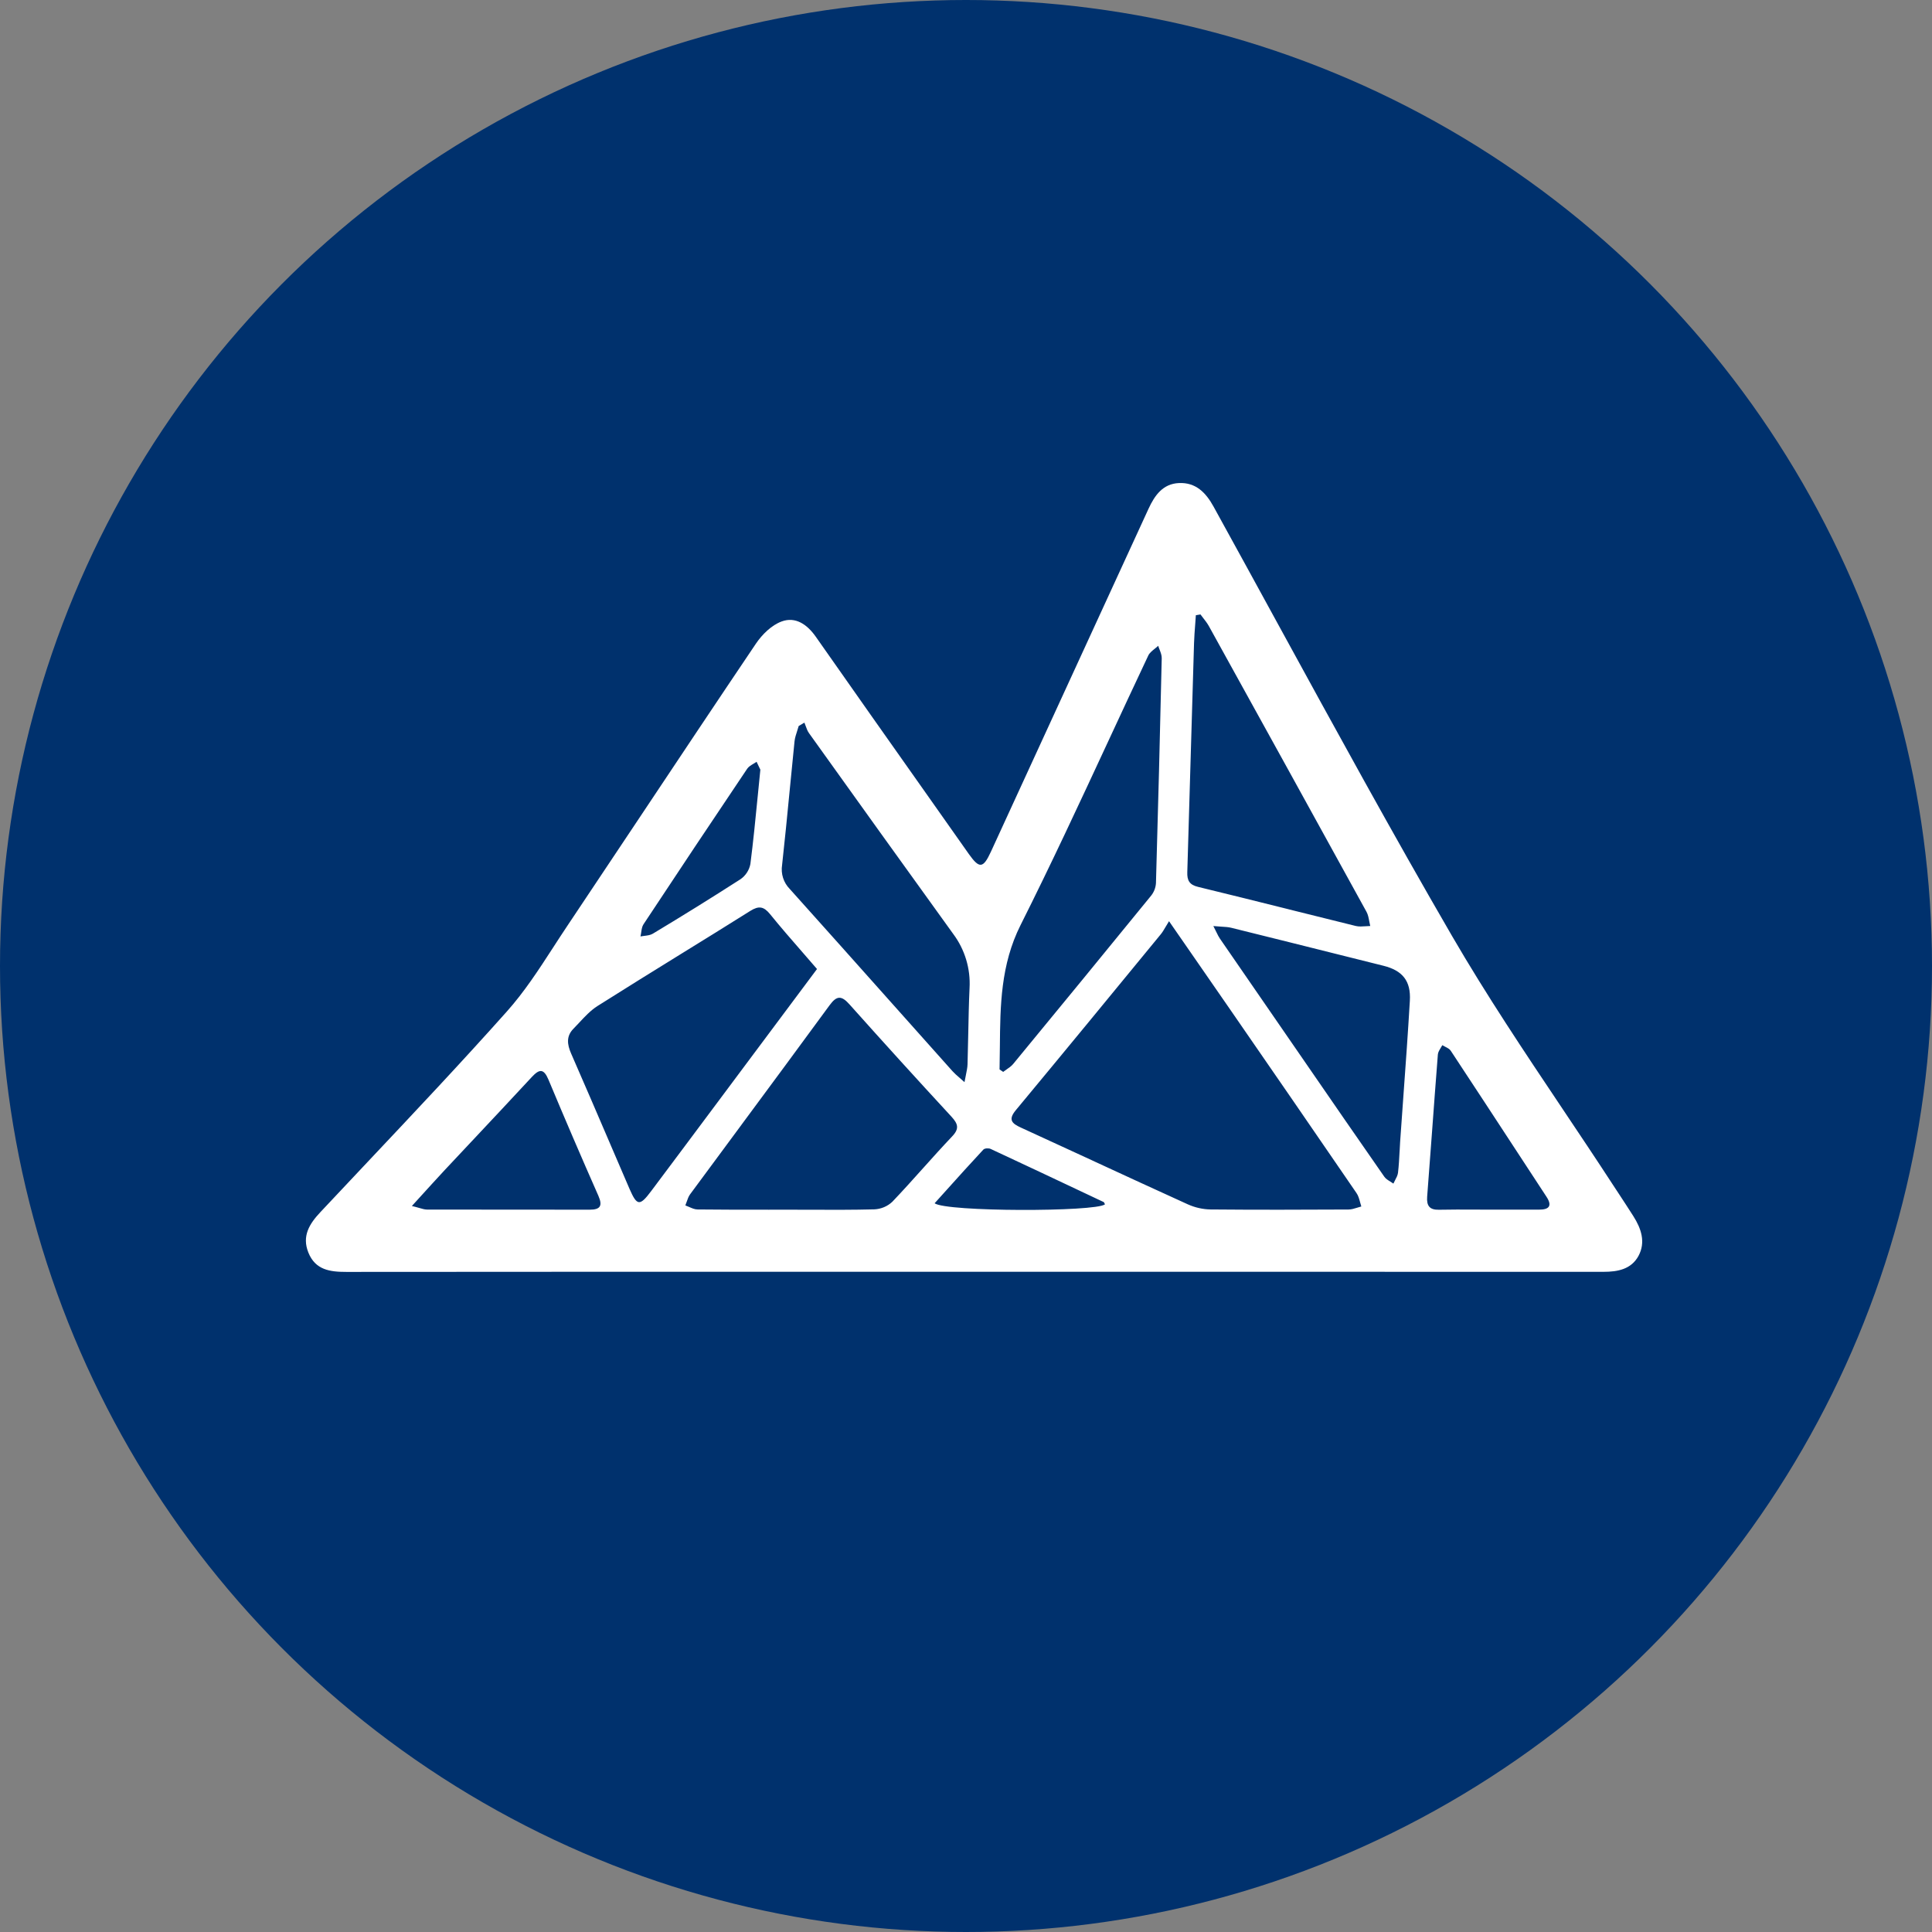
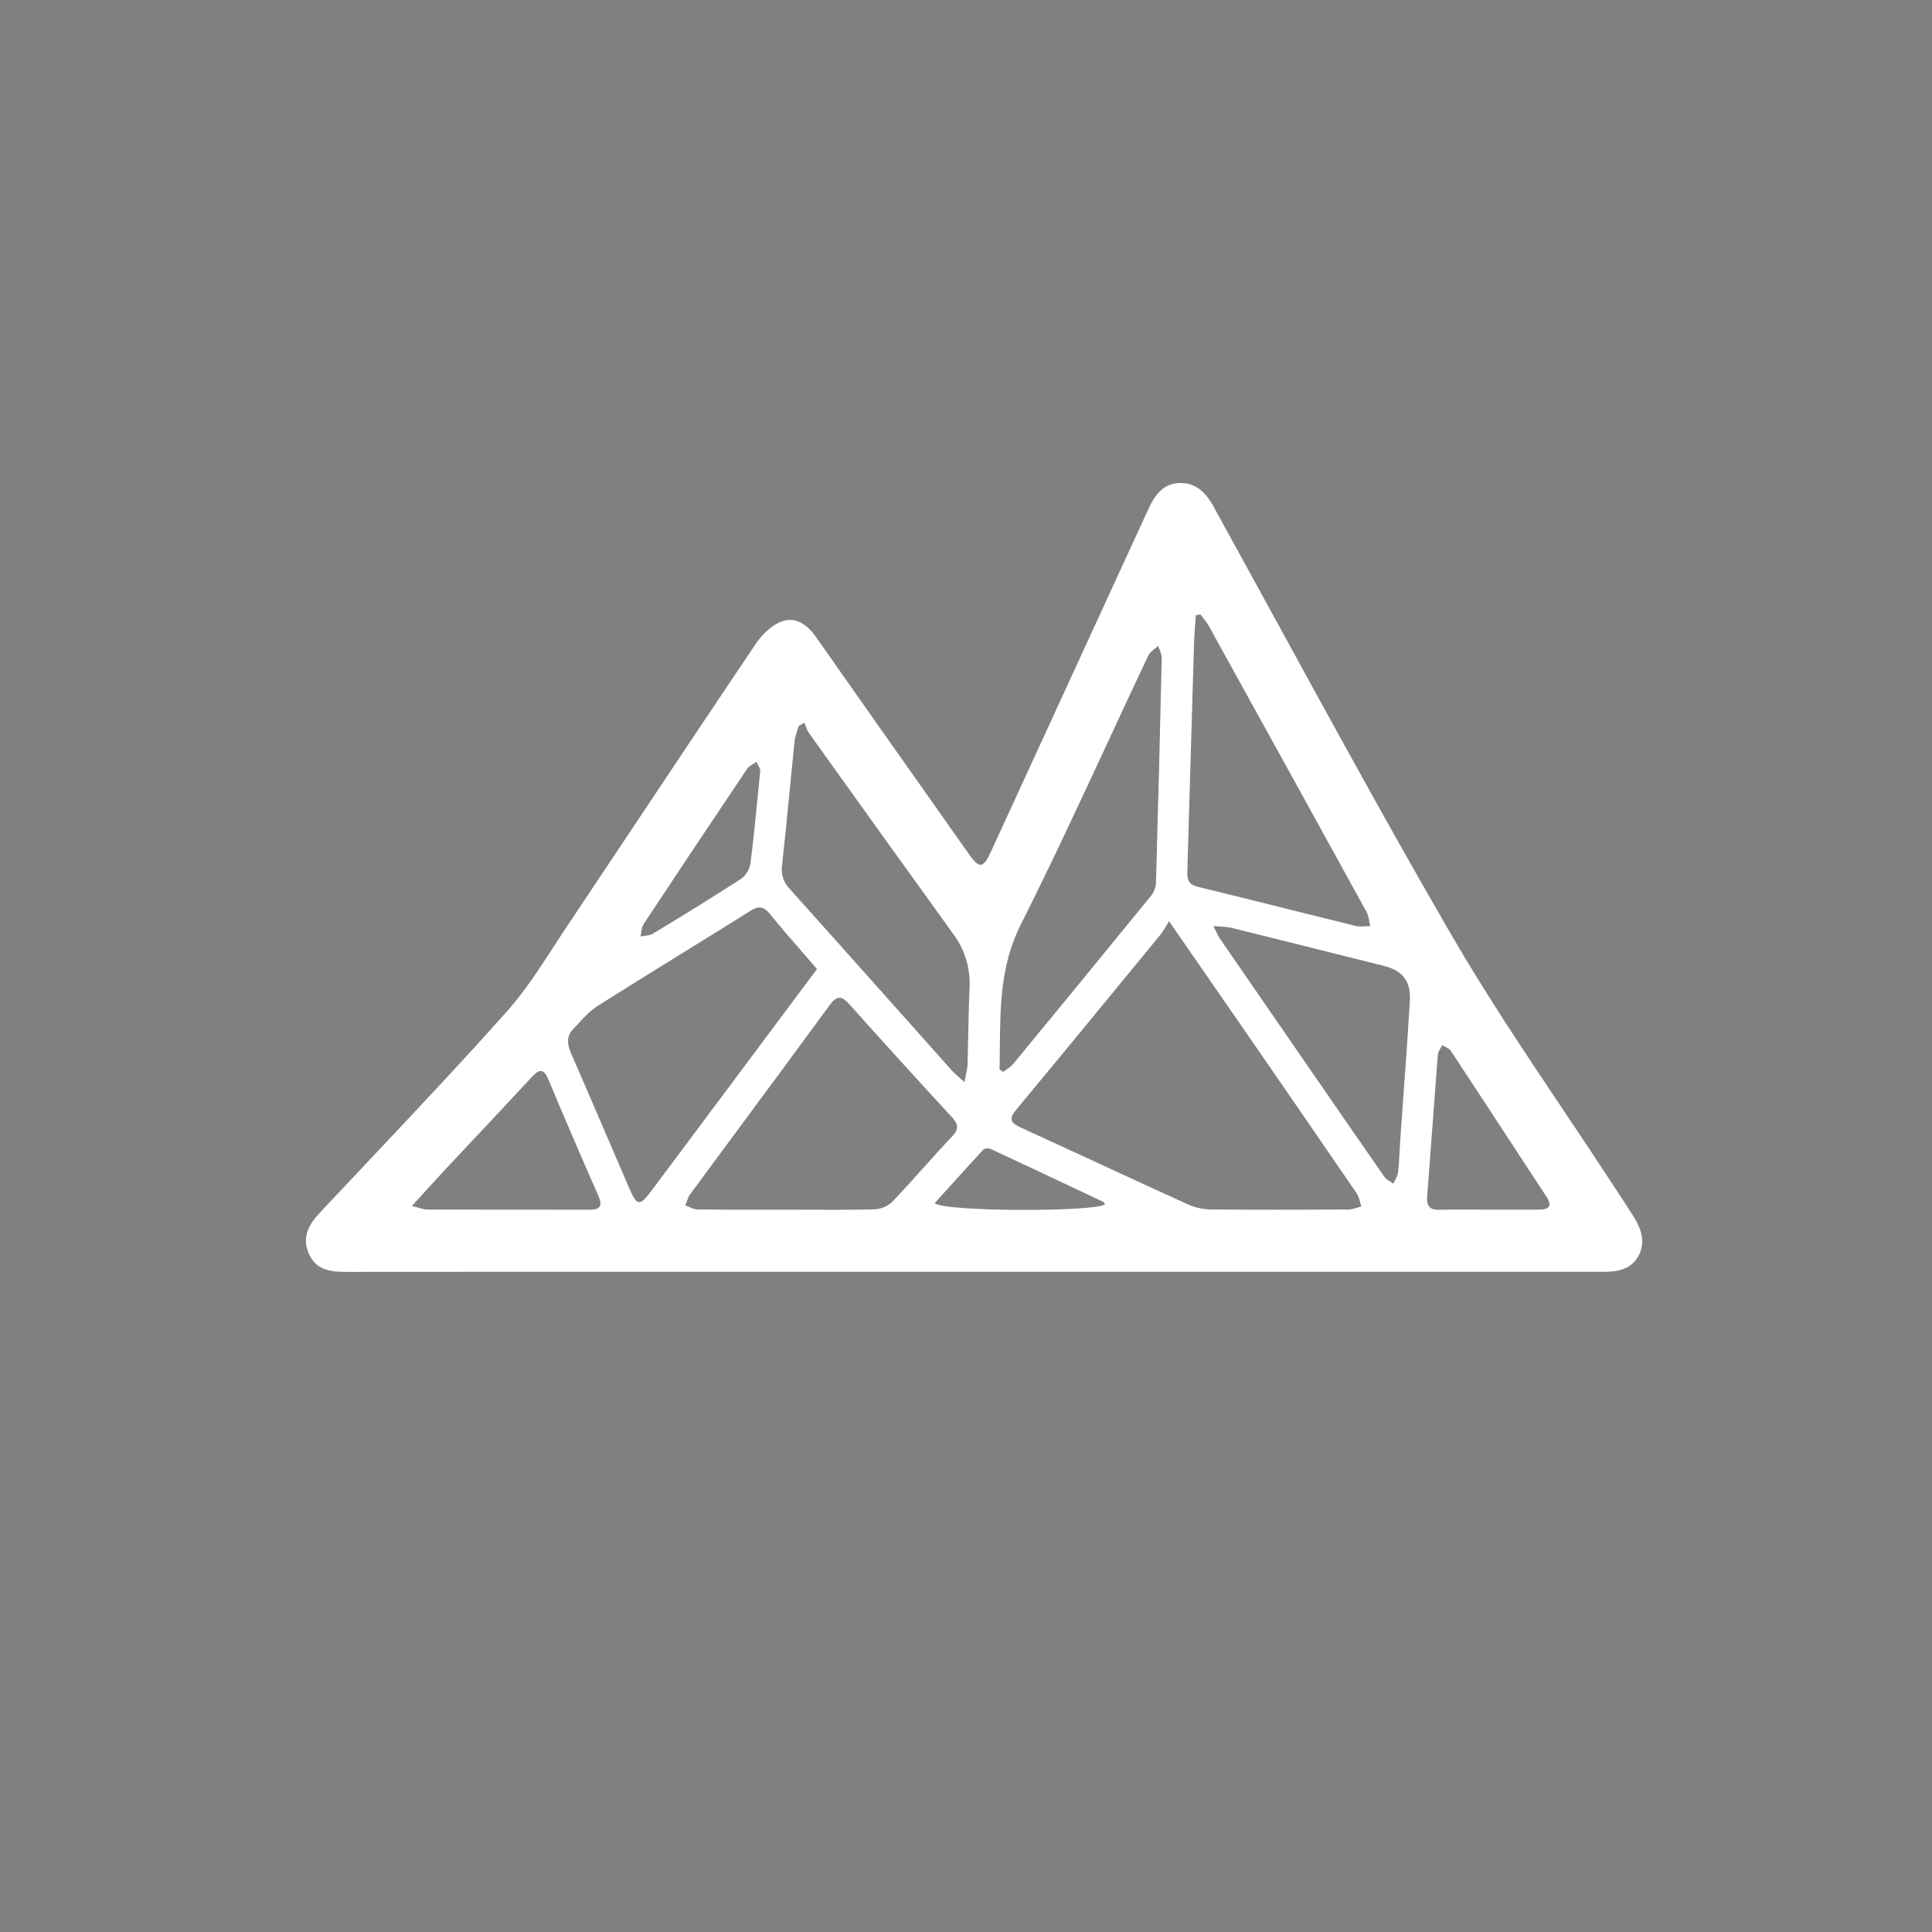
<svg xmlns="http://www.w3.org/2000/svg" width="68" height="68" viewBox="0 0 68 68" fill="none">
  <rect x="0" y="0" width="68" height="68" fill="#808080" stroke="none" />
-   <circle cx="34" cy="34" r="34" fill="#00316D" />
  <path fill-rule="evenodd" clip-rule="evenodd" d="M29.853 44.762C31.324 44.762 32.796 44.762 34.268 44.762C36.115 44.762 37.963 44.762 39.811 44.762C45.354 44.762 50.897 44.761 56.44 44.764C56.938 44.764 57.413 44.675 57.669 44.205C57.93 43.72 57.765 43.239 57.487 42.802C57.314 42.529 57.137 42.261 56.961 41.992C56.902 41.902 56.843 41.813 56.784 41.723C56.193 40.815 55.59 39.914 54.987 39.014C53.651 37.019 52.315 35.023 51.11 32.949C49.011 29.333 47.003 25.662 44.995 21.992C44.236 20.605 43.478 19.218 42.715 17.834C42.439 17.331 42.082 16.974 41.494 17.002C40.932 17.027 40.643 17.431 40.425 17.905L34.879 29.973C34.606 30.567 34.473 30.584 34.103 30.063C33.602 29.352 33.1 28.641 32.599 27.93C31.301 26.092 30.004 24.254 28.714 22.412C28.406 21.972 27.993 21.694 27.51 21.874C27.159 22.002 26.826 22.329 26.608 22.651C25.227 24.699 23.857 26.756 22.487 28.812C21.651 30.067 20.815 31.322 19.976 32.575C19.805 32.83 19.637 33.089 19.469 33.348C18.961 34.132 18.452 34.916 17.838 35.603C16.235 37.401 14.581 39.155 12.927 40.909C12.376 41.494 11.825 42.079 11.275 42.665C10.892 43.073 10.619 43.504 10.854 44.087C11.102 44.703 11.619 44.767 12.192 44.767C18.079 44.761 23.966 44.762 29.853 44.762ZM42.09 21.654L42.253 21.626C42.282 21.666 42.313 21.706 42.344 21.746C42.418 21.841 42.493 21.936 42.55 22.04C44.403 25.389 46.253 28.743 48.098 32.096C48.151 32.194 48.172 32.31 48.193 32.425C48.204 32.481 48.214 32.538 48.228 32.592C48.175 32.593 48.121 32.596 48.068 32.601C47.95 32.609 47.831 32.618 47.721 32.592C46.934 32.398 46.148 32.202 45.362 32.006L45.362 32.005C44.299 31.74 43.236 31.474 42.171 31.216C41.866 31.144 41.778 30.99 41.789 30.695L42.026 22.64C42.033 22.418 42.05 22.197 42.067 21.976L42.067 21.976C42.075 21.868 42.083 21.761 42.09 21.654ZM26.629 26.812L26.762 27.09C26.73 27.398 26.701 27.7 26.672 27.996L26.672 27.996L26.672 27.996L26.672 27.996C26.59 28.831 26.512 29.623 26.411 30.411C26.37 30.626 26.246 30.817 26.067 30.943C25.048 31.598 24.018 32.237 22.98 32.861C22.895 32.913 22.79 32.926 22.683 32.939H22.683C22.635 32.944 22.588 32.95 22.542 32.959C22.554 32.911 22.562 32.86 22.569 32.808V32.808C22.584 32.708 22.599 32.608 22.649 32.532C23.858 30.701 25.075 28.876 26.3 27.055C26.35 26.982 26.435 26.932 26.519 26.882L26.519 26.882L26.519 26.882L26.519 26.882L26.519 26.882L26.519 26.882L26.519 26.882L26.519 26.882L26.519 26.882L26.519 26.882L26.519 26.882C26.557 26.859 26.595 26.837 26.629 26.812ZM38.867 42.339C38.873 42.351 38.88 42.368 38.892 42.389C38.546 42.658 33.31 42.656 32.895 42.351C33.034 42.197 33.172 42.044 33.31 41.891L33.315 41.885L33.316 41.885L33.316 41.884C33.746 41.406 34.174 40.93 34.61 40.463C34.655 40.413 34.798 40.405 34.869 40.439C36.007 40.968 37.142 41.504 38.277 42.04L38.849 42.31C38.855 42.314 38.86 42.323 38.867 42.339ZM52.41 42.575H54.176C54.516 42.575 54.646 42.447 54.43 42.12C54.109 41.63 53.788 41.139 53.467 40.649C52.667 39.426 51.867 38.203 51.063 36.985C51.021 36.92 50.943 36.881 50.864 36.841C50.83 36.824 50.795 36.806 50.764 36.787C50.747 36.82 50.727 36.853 50.706 36.886L50.706 36.887C50.661 36.961 50.615 37.035 50.608 37.114C50.536 38.025 50.469 38.936 50.402 39.847C50.346 40.606 50.289 41.365 50.231 42.124C50.208 42.443 50.319 42.586 50.644 42.579C51.064 42.57 51.483 42.572 51.904 42.574H51.904C52.072 42.574 52.241 42.575 52.41 42.575ZM14.752 42.515C14.682 42.495 14.599 42.471 14.497 42.447L14.717 42.205C15.067 41.82 15.358 41.5 15.655 41.18C15.971 40.844 16.286 40.508 16.602 40.171L16.602 40.171C17.31 39.417 18.018 38.663 18.721 37.904C18.984 37.622 19.138 37.603 19.305 38.002C19.877 39.37 20.463 40.733 21.062 42.09C21.218 42.447 21.124 42.577 20.754 42.577C19.801 42.575 18.846 42.575 17.892 42.575C16.938 42.575 15.983 42.575 15.029 42.573C14.948 42.572 14.867 42.548 14.752 42.515ZM42.706 32.594C42.752 32.682 42.786 32.752 42.814 32.81C42.863 32.91 42.894 32.973 42.933 33.03L45.515 36.776L45.912 37.352C46.846 38.708 47.78 40.064 48.722 41.415C48.772 41.488 48.853 41.538 48.934 41.588C48.972 41.611 49.009 41.634 49.043 41.659C49.061 41.617 49.083 41.577 49.104 41.536C49.149 41.451 49.194 41.366 49.205 41.277C49.235 41.024 49.248 40.771 49.261 40.519L49.262 40.518C49.267 40.408 49.273 40.297 49.28 40.187C49.315 39.687 49.351 39.186 49.387 38.686C49.471 37.532 49.554 36.379 49.622 35.225C49.665 34.521 49.359 34.157 48.69 33.991L47.431 33.676C46.065 33.334 44.7 32.992 43.333 32.654C43.231 32.63 43.126 32.623 42.988 32.615C42.907 32.61 42.816 32.604 42.706 32.594ZM33.996 37.839L33.996 37.839L33.996 37.839C34.026 37.691 34.05 37.576 34.054 37.462C34.065 37.104 34.072 36.746 34.079 36.388L34.079 36.388C34.09 35.851 34.1 35.314 34.125 34.777C34.163 34.095 33.96 33.421 33.552 32.874C31.854 30.521 30.162 28.164 28.474 25.804C28.422 25.731 28.39 25.644 28.359 25.557C28.344 25.515 28.329 25.474 28.312 25.434L28.111 25.554C28.095 25.612 28.076 25.67 28.057 25.729C28.018 25.849 27.978 25.97 27.965 26.092C27.906 26.669 27.85 27.245 27.794 27.821L27.794 27.821C27.709 28.697 27.624 29.572 27.527 30.445C27.478 30.754 27.578 31.068 27.799 31.291C29.003 32.632 30.203 33.978 31.403 35.324L31.403 35.324L31.403 35.324C32.109 36.116 32.815 36.908 33.522 37.699C33.59 37.775 33.666 37.842 33.768 37.93L33.768 37.93L33.769 37.93L33.769 37.931L33.769 37.931C33.821 37.976 33.88 38.027 33.947 38.088C33.964 37.994 33.981 37.913 33.996 37.84L33.996 37.84L33.996 37.839ZM35.181 37.641L35.181 37.641V37.643L35.181 37.641ZM35.309 37.727L35.181 37.641C35.187 37.377 35.19 37.112 35.192 36.849C35.205 35.395 35.219 33.959 35.92 32.56C36.988 30.434 37.991 28.275 38.995 26.114L38.995 26.114L38.995 26.114C39.466 25.099 39.938 24.084 40.416 23.072C40.461 22.979 40.551 22.907 40.641 22.835C40.684 22.801 40.727 22.767 40.765 22.73C40.778 22.774 40.795 22.818 40.813 22.863C40.852 22.964 40.892 23.067 40.889 23.168C40.829 25.806 40.763 28.444 40.686 31.082C40.676 31.241 40.618 31.394 40.519 31.52C38.905 33.501 37.285 35.477 35.66 37.449C35.596 37.526 35.511 37.584 35.427 37.642L35.427 37.642L35.427 37.642L35.427 37.642L35.427 37.642C35.387 37.67 35.347 37.697 35.309 37.727ZM28.492 42.579H28.492H28.492C29.254 42.582 30.017 42.585 30.779 42.565C31.014 42.553 31.237 42.459 31.407 42.298C31.774 41.914 32.129 41.518 32.484 41.122C32.822 40.745 33.161 40.368 33.509 40.001C33.776 39.724 33.716 39.553 33.49 39.305C32.283 37.998 31.087 36.681 29.902 35.354C29.616 35.033 29.451 35.035 29.195 35.386C28.168 36.789 27.134 38.187 26.1 39.585L26.1 39.585L26.1 39.585L26.1 39.585L26.099 39.587C25.495 40.403 24.891 41.219 24.288 42.037C24.234 42.111 24.203 42.202 24.171 42.293C24.155 42.338 24.14 42.383 24.122 42.426C24.165 42.441 24.209 42.461 24.252 42.48C24.352 42.524 24.452 42.569 24.553 42.569C25.391 42.579 26.226 42.578 27.063 42.578H27.063C27.273 42.578 27.482 42.577 27.692 42.577C27.958 42.577 28.225 42.578 28.491 42.579H28.491H28.492ZM28.266 33.541L28.266 33.541L28.266 33.541C28.428 33.727 28.592 33.915 28.756 34.106L26.084 37.686C25.811 38.052 25.538 38.418 25.265 38.784L25.261 38.789C24.481 39.834 23.701 40.881 22.918 41.924C22.518 42.458 22.42 42.447 22.159 41.849C21.938 41.335 21.717 40.822 21.496 40.308L21.496 40.307L21.496 40.307L21.496 40.307L21.496 40.307C21.033 39.229 20.571 38.152 20.1 37.077C19.961 36.757 19.927 36.471 20.181 36.21C20.247 36.143 20.312 36.073 20.377 36.004C20.581 35.784 20.787 35.563 21.032 35.407C22.011 34.787 22.997 34.178 23.982 33.568L23.982 33.568L23.982 33.568C24.793 33.068 25.603 32.567 26.409 32.06C26.708 31.874 26.88 31.902 27.102 32.173C27.477 32.636 27.867 33.084 28.266 33.541ZM41.146 32.423C41.1 32.497 41.062 32.562 41.028 32.619C40.96 32.735 40.909 32.821 40.846 32.895C39.153 34.958 37.458 37.022 35.752 39.076C35.474 39.412 35.617 39.544 35.931 39.687C36.772 40.072 37.612 40.46 38.452 40.847L38.452 40.848L38.452 40.848C39.569 41.364 40.687 41.88 41.808 42.389C42.06 42.502 42.332 42.564 42.608 42.569C44.224 42.584 45.843 42.579 47.461 42.571C47.565 42.571 47.669 42.538 47.775 42.505C47.821 42.49 47.868 42.476 47.914 42.464C47.898 42.416 47.884 42.366 47.871 42.316C47.84 42.2 47.809 42.084 47.743 41.99C46.252 39.814 44.756 37.641 43.256 35.471C42.689 34.649 42.119 33.827 41.477 32.901L41.476 32.9L41.146 32.423Z" fill="white" />
</svg>